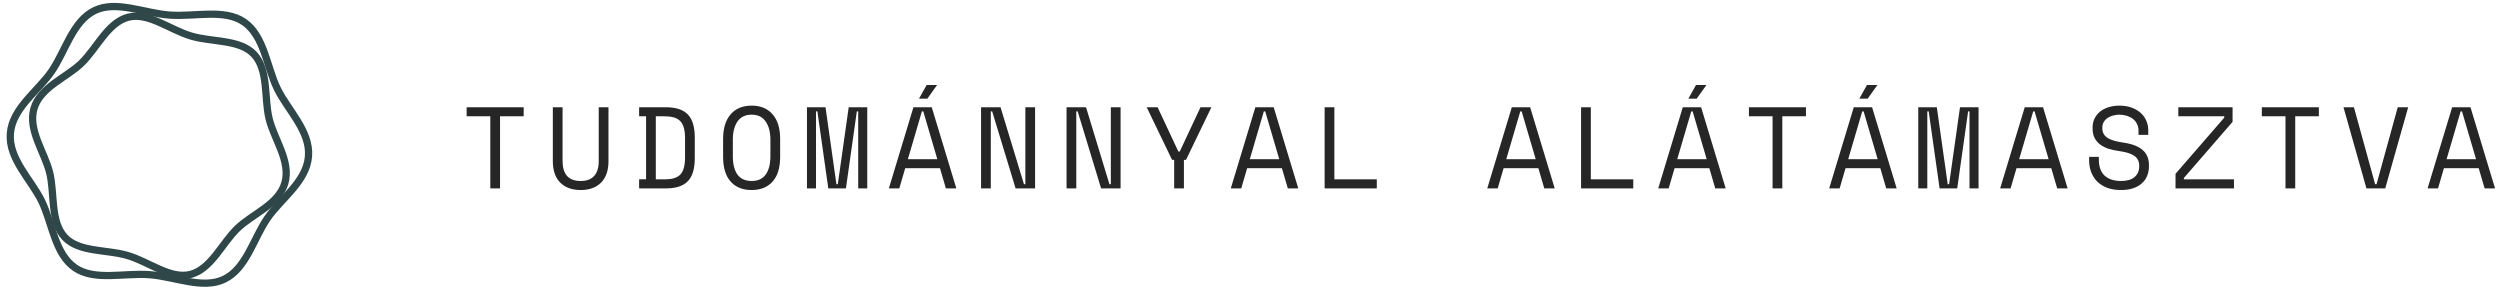
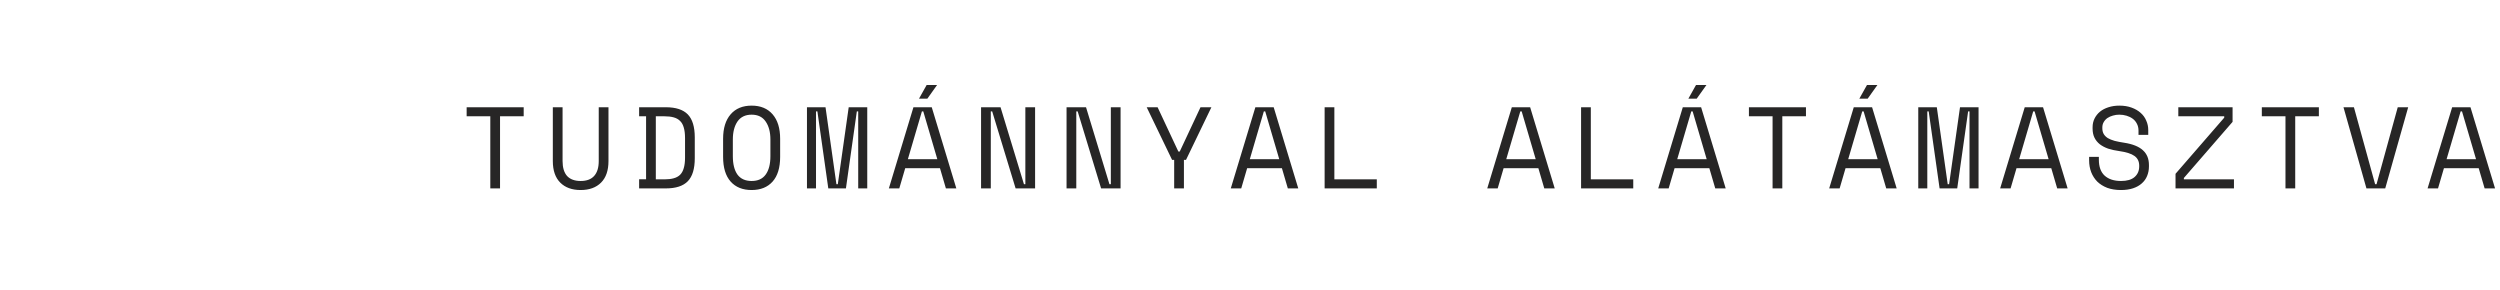
<svg xmlns="http://www.w3.org/2000/svg" width="345" height="40" viewBox="0 0 345 40" fill="none">
-   <path d="M1.428 18.43C1.697 14.926 5.26 12.558 7.113 9.859C9.029 7.066 10.027 2.915 13.084 1.447C16.045 0.026 19.878 1.81 23.378 2.078C26.894 2.347 30.948 1.179 33.656 3.025C36.459 4.935 36.792 9.181 38.265 12.227C39.69 15.178 42.842 18.067 42.572 21.57C42.303 25.074 38.74 27.442 36.887 30.141C34.971 32.934 33.989 37.069 30.932 38.537C27.971 39.958 24.138 38.174 20.638 37.906C17.122 37.638 13.068 38.806 10.36 36.959C7.557 35.049 7.224 30.803 5.751 27.757C4.31 24.806 1.158 21.918 1.428 18.43Z" stroke="#2F4749" stroke-miterlimit="10" stroke-linecap="round" stroke-linejoin="round" />
-   <path d="M4.684 14.992C5.554 12.013 9.171 10.722 11.241 8.716C13.372 6.664 14.872 3.078 17.738 2.364C20.514 1.68 23.44 4.111 26.381 4.977C29.322 5.844 33.088 5.403 35.054 7.5C37.079 9.658 36.434 13.487 37.139 16.39C37.814 19.201 40.17 22.271 39.315 25.249C38.46 28.227 34.828 29.519 32.758 31.525C30.627 33.577 29.127 37.163 26.261 37.877C23.485 38.561 20.559 36.129 17.618 35.263C14.677 34.397 10.911 34.838 8.945 32.741C6.92 30.583 7.565 26.753 6.86 23.851C6.185 21.055 3.829 17.97 4.684 14.992Z" stroke="#2F4749" stroke-miterlimit="10" stroke-linecap="round" stroke-linejoin="round" />
  <path d="M64.397 14.8H72.269V16.048H69.005V26H67.662V16.048H64.397V14.8ZM77.634 14.8V22.224C77.634 23.131 77.842 23.819 78.258 24.288C78.685 24.747 79.309 24.976 80.13 24.976C80.952 24.976 81.57 24.747 81.986 24.288C82.413 23.819 82.626 23.131 82.626 22.224V14.8H83.97V22.224C83.97 23.525 83.629 24.517 82.946 25.2C82.264 25.883 81.325 26.224 80.13 26.224C78.936 26.224 77.997 25.883 77.314 25.2C76.632 24.517 76.29 23.525 76.29 22.224V14.8H77.634ZM88.199 14.8H91.879C93.266 14.8 94.279 15.131 94.919 15.792C95.559 16.453 95.879 17.509 95.879 18.96V21.84C95.879 23.291 95.559 24.347 94.919 25.008C94.279 25.669 93.266 26 91.879 26H88.199V24.736H89.159V16.048H88.199V14.8ZM91.687 24.752C92.178 24.752 92.599 24.704 92.951 24.608C93.314 24.512 93.613 24.352 93.847 24.128C94.082 23.893 94.253 23.584 94.359 23.2C94.477 22.816 94.535 22.331 94.535 21.744V19.056C94.535 18.469 94.477 17.984 94.359 17.6C94.253 17.216 94.082 16.912 93.847 16.688C93.613 16.453 93.314 16.288 92.951 16.192C92.599 16.096 92.178 16.048 91.687 16.048H90.503V24.752H91.687ZM99.788 19.152C99.788 17.701 100.135 16.576 100.828 15.776C101.521 14.976 102.487 14.576 103.724 14.576C104.961 14.576 105.927 14.976 106.62 15.776C107.313 16.576 107.66 17.701 107.66 19.152V21.648C107.66 23.141 107.313 24.277 106.62 25.056C105.927 25.835 104.961 26.224 103.724 26.224C102.487 26.224 101.521 25.835 100.828 25.056C100.135 24.277 99.788 23.141 99.788 21.648V19.152ZM103.724 24.976C104.588 24.976 105.233 24.683 105.66 24.096C106.097 23.499 106.316 22.651 106.316 21.552V19.248C106.316 18.224 106.097 17.397 105.66 16.768C105.233 16.139 104.588 15.824 103.724 15.824C102.86 15.824 102.209 16.139 101.772 16.768C101.345 17.397 101.132 18.224 101.132 19.248V21.552C101.132 22.651 101.345 23.499 101.772 24.096C102.209 24.683 102.86 24.976 103.724 24.976ZM111.361 14.8H113.921L115.425 25.424H115.617L117.121 14.8H119.681V26H118.433V15.376H118.241L116.737 26H114.305L112.801 15.376H112.609V26H111.361V14.8ZM129.718 23.216H124.918L124.102 26H122.662L126.054 14.8H128.582L131.974 26H130.534L129.718 23.216ZM127.222 15.376L125.286 21.968H129.35L127.414 15.376H127.222ZM129.318 11.728L127.974 13.616H126.822L127.878 11.728H129.318ZM141.307 25.424H141.499V14.8H142.843V26H140.155L136.923 15.376H136.731V26H135.387V14.8H138.075L141.307 25.424ZM153.104 25.424H153.296V14.8H154.64V26H151.952L148.72 15.376H148.528V26H147.184V14.8H149.872L153.104 25.424ZM162.036 22.064H161.749L158.245 14.8H159.749L162.613 20.912H162.805L165.669 14.8H167.173L163.669 22.064H163.381V26H162.036V22.064ZM176.905 23.216H172.105L171.289 26H169.849L173.241 14.8H175.769L179.161 26H177.721L176.905 23.216ZM174.409 15.376L172.473 21.968H176.537L174.601 15.376H174.409ZM182.798 14.8H184.142V24.752H189.998V26H182.798V14.8ZM212.296 23.216H207.496L206.68 26H205.24L208.632 14.8H211.16L214.552 26H213.112L212.296 23.216ZM209.8 15.376L207.864 21.968H211.928L209.992 15.376H209.8ZM218.189 14.8H219.533V24.752H225.389V26H218.189V14.8ZM235.89 23.216H231.09L230.274 26H228.834L232.226 14.8H234.754L238.146 26H236.706L235.89 23.216ZM233.394 15.376L231.458 21.968H235.522L233.586 15.376H233.394ZM235.49 11.728L234.146 13.616H232.994L234.05 11.728H235.49ZM241.351 14.8H249.223V16.048H245.959V26H244.615V16.048H241.351V14.8ZM259.484 23.216H254.684L253.868 26H252.428L255.82 14.8H258.348L261.74 26H260.3L259.484 23.216ZM256.988 15.376L255.052 21.968H259.116L257.18 15.376H256.988ZM259.084 11.728L257.74 13.616H256.588L257.644 11.728H259.084ZM264.72 14.8H267.28L268.784 25.424H268.976L270.48 14.8H273.04V26H271.792V15.376H271.6L270.096 26H267.664L266.16 15.376H265.968V26H264.72V14.8ZM283.077 23.216H278.277L277.461 26H276.021L279.413 14.8H281.941L285.333 26H283.893L283.077 23.216ZM280.581 15.376L278.645 21.968H282.709L280.773 15.376H280.581ZM295.114 18.032C295.114 17.669 295.039 17.349 294.89 17.072C294.751 16.795 294.559 16.565 294.314 16.384C294.069 16.203 293.786 16.064 293.466 15.968C293.146 15.872 292.81 15.824 292.458 15.824C292.149 15.824 291.855 15.867 291.578 15.952C291.301 16.027 291.05 16.139 290.826 16.288C290.613 16.437 290.442 16.624 290.314 16.848C290.186 17.061 290.122 17.312 290.122 17.6V17.696C290.122 18.005 290.186 18.272 290.314 18.496C290.442 18.709 290.629 18.896 290.874 19.056C291.13 19.205 291.445 19.333 291.818 19.44C292.191 19.536 292.629 19.621 293.13 19.696C294.303 19.877 295.167 20.224 295.722 20.736C296.277 21.237 296.554 21.915 296.554 22.768V22.96C296.554 23.44 296.469 23.883 296.298 24.288C296.138 24.683 295.893 25.024 295.562 25.312C295.242 25.6 294.842 25.824 294.362 25.984C293.882 26.144 293.327 26.224 292.698 26.224C291.983 26.224 291.349 26.123 290.794 25.92C290.25 25.707 289.791 25.419 289.418 25.056C289.055 24.683 288.778 24.251 288.586 23.76C288.394 23.259 288.298 22.715 288.298 22.128V21.648H289.642V22.032C289.642 23.013 289.909 23.749 290.442 24.24C290.986 24.731 291.738 24.976 292.698 24.976C293.53 24.976 294.154 24.795 294.57 24.432C294.997 24.059 295.21 23.568 295.21 22.96V22.864C295.21 22.277 294.991 21.829 294.554 21.52C294.127 21.211 293.429 20.987 292.458 20.848C291.893 20.773 291.381 20.661 290.922 20.512C290.474 20.352 290.09 20.149 289.77 19.904C289.45 19.648 289.205 19.344 289.034 18.992C288.863 18.64 288.778 18.224 288.778 17.744V17.552C288.778 17.115 288.869 16.715 289.05 16.352C289.231 15.989 289.482 15.675 289.802 15.408C290.133 15.141 290.522 14.939 290.97 14.8C291.429 14.651 291.93 14.576 292.474 14.576C293.103 14.576 293.663 14.667 294.154 14.848C294.655 15.029 295.077 15.275 295.418 15.584C295.759 15.883 296.015 16.24 296.186 16.656C296.367 17.061 296.458 17.488 296.458 17.936V18.608H295.114V18.032ZM300.607 14.8H308.095V16.816L301.375 24.56V24.752H308.287V26H300.223V23.984L306.943 16.24V16.048H300.607V14.8ZM312.132 14.8H320.004V16.048H316.74V26H315.396V16.048H312.132V14.8ZM323.401 14.8H324.841L327.769 25.424H327.961L330.889 14.8H332.329L329.161 26H326.569L323.401 14.8ZM342.062 23.216H337.262L336.446 26H335.006L338.398 14.8H340.926L344.318 26H342.878L342.062 23.216ZM339.566 15.376L337.63 21.968H341.694L339.758 15.376H339.566Z" fill="#272626" />
</svg>